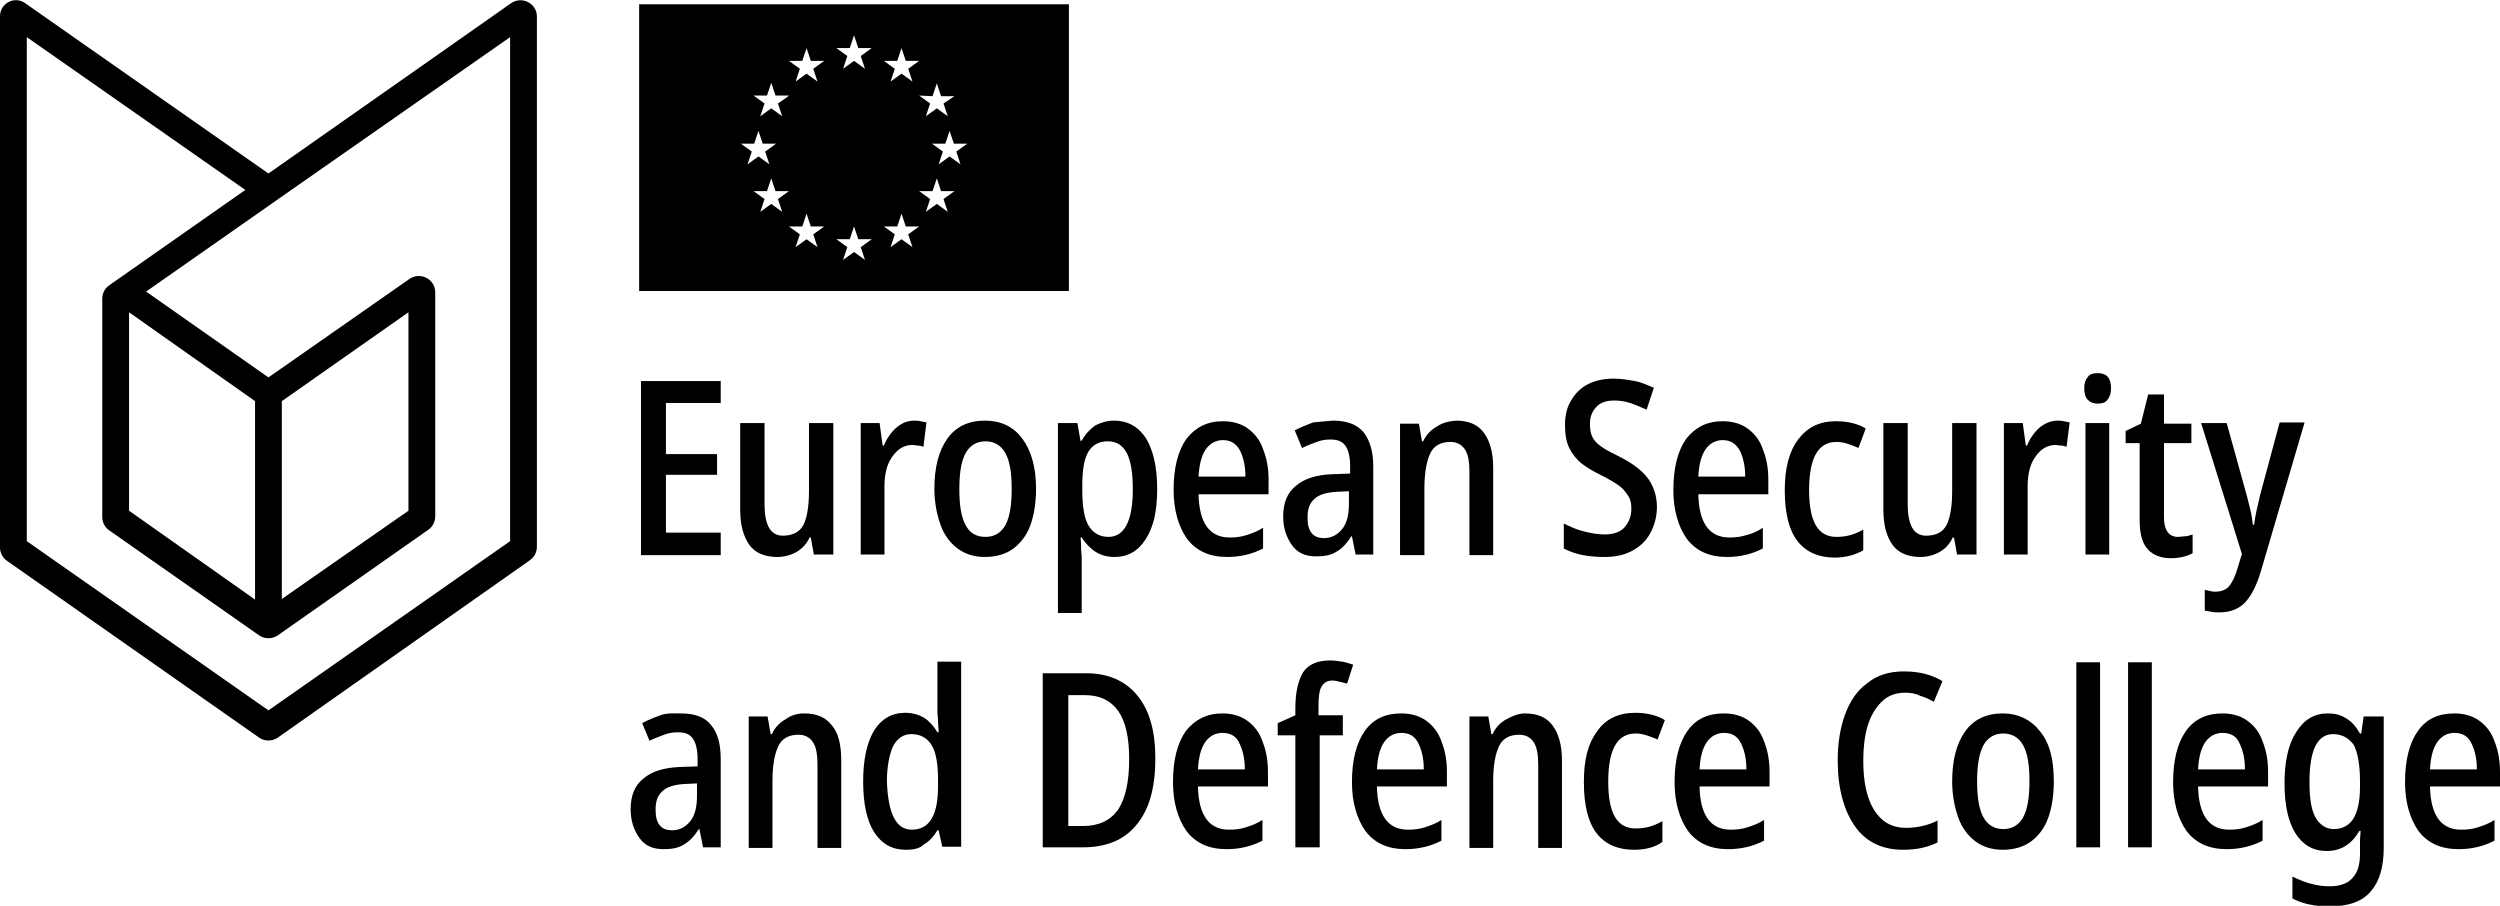
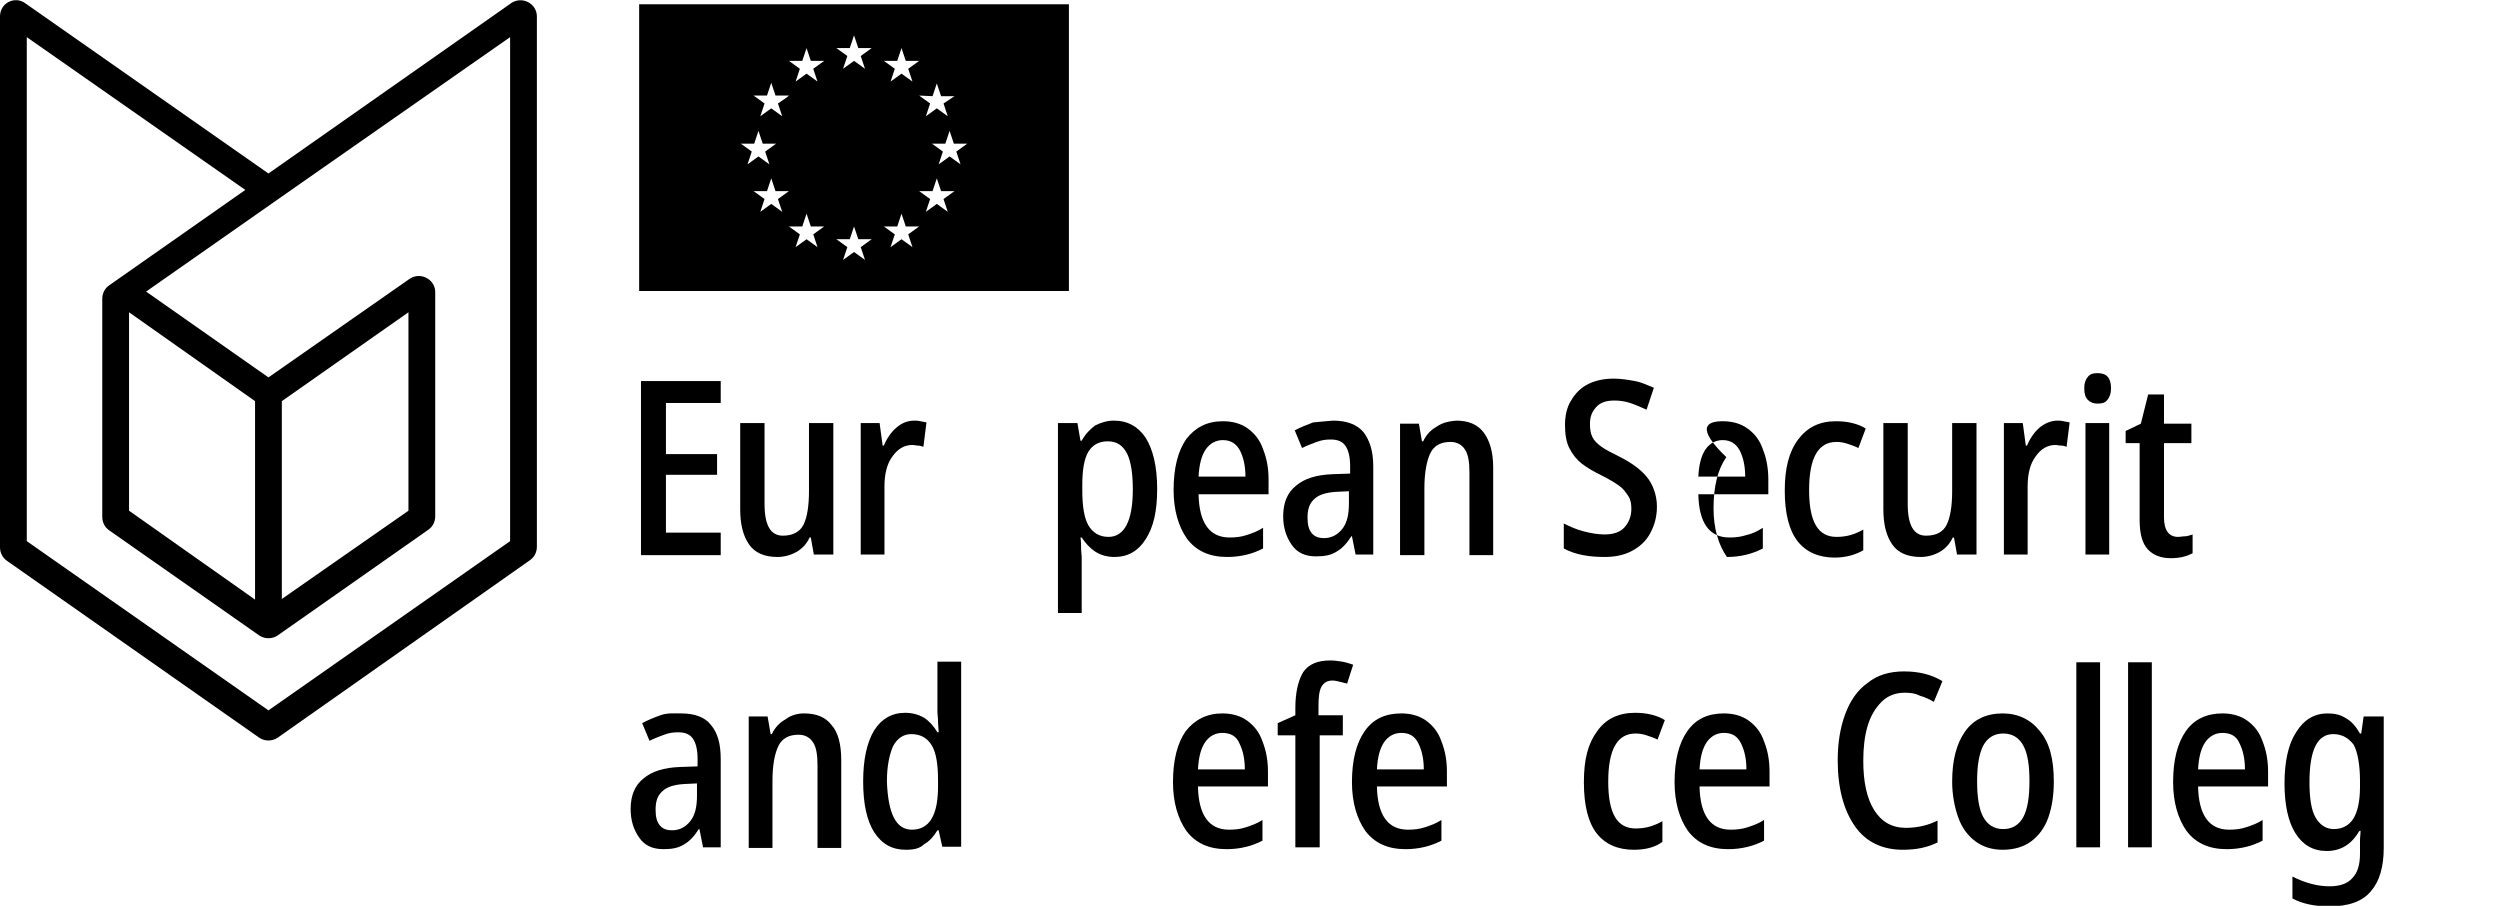
<svg xmlns="http://www.w3.org/2000/svg" version="1.1" id="Layer_1" x="0px" y="0px" viewBox="0 0 410.7 148.8" style="enable-background:new 0 0 410.7 148.8;" xml:space="preserve">
  <g>
    <path d="M118.4,91.2h-13.1V62.6h13.1v3.6h-9v8.4h8.4V78h-8.4v9.5h9V91.2L118.4,91.2z" />
    <path d="M136.9,69.5v21.6h-3.2l-0.5-2.8H133c-0.5,1.1-1.3,1.9-2.2,2.4s-2,0.8-3.1,0.8c-2.1,0-3.7-0.7-4.6-2c-1-1.4-1.5-3.3-1.5-5.8   V69.5h4v13.3c0,3.5,1,5.2,3,5.2c1.6,0,2.8-0.6,3.4-1.8c0.6-1.2,0.9-3.1,0.9-5.5V69.5L136.9,69.5L136.9,69.5z" />
    <path d="M150.2,69.1c0.3,0,0.6,0,1,0.1s0.7,0.1,1,0.2l-0.5,4c-0.3-0.1-0.6-0.2-0.9-0.2s-0.6-0.1-0.9-0.1c-1.3,0-2.4,0.6-3.3,1.9   c-0.9,1.2-1.3,2.9-1.3,4.9v11.2h-3.9V69.5h3.1l0.5,3.7h0.2c0.5-1.2,1.2-2.2,2-2.9C148.1,69.5,149.1,69.1,150.2,69.1L150.2,69.1z" />
-     <path d="M170.2,80.3c0,2.2-0.3,4.2-0.9,5.9s-1.6,3-2.8,3.9c-1.2,0.9-2.8,1.4-4.7,1.4c-1.8,0-3.3-0.5-4.5-1.4   c-1.2-0.9-2.2-2.2-2.8-3.9c-0.6-1.7-1-3.7-1-5.9c0-3.5,0.7-6.2,2.1-8.2c1.4-2,3.5-3,6.2-3c2.5,0,4.6,0.9,6.1,2.9   S170.2,76.7,170.2,80.3L170.2,80.3z M157.6,80.4c0,2.5,0.3,4.5,1,5.8c0.7,1.4,1.8,2,3.3,2s2.6-0.7,3.3-2s1-3.3,1-5.9   s-0.3-4.5-1-5.8c-0.7-1.3-1.8-2-3.3-2s-2.6,0.7-3.3,2S157.6,77.8,157.6,80.4z" />
    <path d="M183,69.1c2.2,0,3.9,0.9,5.2,2.8c1.2,1.9,1.9,4.7,1.9,8.4s-0.6,6.3-1.9,8.3c-1.2,1.9-2.9,2.9-5.1,2.9   c-1.2,0-2.3-0.3-3.2-0.9c-0.9-0.6-1.6-1.4-2.2-2.3h-0.2c0.1,0.6,0.1,1.2,0.1,1.7c0,0.6,0.1,1.1,0.1,1.5v9.2h-3.9V69.5h3.2l0.5,2.9   h0.2c0.6-1.1,1.4-1.9,2.2-2.5C180.9,69.4,181.9,69.1,183,69.1L183,69.1z M182,72.5c-1.5,0-2.5,0.6-3.2,1.7c-0.7,1.2-1,3-1,5.5v0.8   c0,2.6,0.3,4.6,1,5.8c0.7,1.2,1.8,1.9,3.3,1.9c2.6,0,4-2.6,4-7.8c0-2.6-0.3-4.5-0.9-5.8C184.5,73.2,183.5,72.5,182,72.5L182,72.5z" />
    <path d="M200.9,69.2c1.6,0,3,0.4,4.1,1.2c1.1,0.8,2,1.9,2.5,3.4c0.6,1.5,0.9,3.1,0.9,5v2.4h-11.5c0.1,4.7,1.8,7.1,5.1,7.1   c1,0,1.9-0.1,2.8-0.4s1.8-0.6,2.7-1.2v3.4c-1.7,0.9-3.7,1.4-5.9,1.4c-2.9,0-5.1-1-6.6-3c-1.4-2-2.2-4.7-2.2-8   c0-3.6,0.7-6.4,2.1-8.4C196.4,70.2,198.3,69.2,200.9,69.2L200.9,69.2z M200.9,72.3c-1.1,0-2.1,0.5-2.8,1.5c-0.7,1-1.1,2.5-1.2,4.5   h7.7c0-1.7-0.3-3.1-0.9-4.3C203.1,72.9,202.2,72.3,200.9,72.3L200.9,72.3z" />
    <path d="M219,69.1c2.2,0,3.9,0.6,5,1.9c1,1.3,1.6,3.1,1.6,5.6v14.5h-2.9l-0.6-3h-0.1c-0.7,1.1-1.5,2-2.4,2.5   c-0.9,0.6-2,0.8-3.4,0.8c-1.8,0-3.1-0.6-4-1.9s-1.4-2.8-1.4-4.7c0-2.2,0.7-3.9,2.1-5c1.4-1.2,3.4-1.8,6-1.9l2.9-0.1v-1.2   c0-1.6-0.3-2.7-0.8-3.4s-1.3-1-2.4-1c-0.8,0-1.5,0.1-2.3,0.4s-1.6,0.6-2.4,1l-1.2-2.9c0.9-0.5,2-0.9,3-1.3   C216.6,69.3,217.8,69.2,219,69.1L219,69.1z M221.6,80.7l-2.1,0.1c-1.7,0.1-2.9,0.5-3.6,1.2c-0.8,0.7-1.1,1.7-1.1,3   c0,1.2,0.2,2,0.7,2.6c0.5,0.6,1.2,0.8,2,0.8c1.2,0,2.2-0.5,3-1.5s1.1-2.4,1.1-4.2V80.7z" />
    <path d="M239.2,69.1c2,0,3.5,0.6,4.5,1.9s1.6,3.2,1.6,5.8v14.4h-3.9V77.6c0-1.7-0.2-2.9-0.7-3.7s-1.3-1.3-2.4-1.3   c-1.6,0-2.7,0.6-3.3,1.8c-0.6,1.2-1,3.2-1,5.8v11H230V69.6h3.1l0.5,2.9h0.2c0.5-1.1,1.3-1.9,2.2-2.4   C237,69.4,238.1,69.2,239.2,69.1L239.2,69.1z" />
    <path d="M272.2,83.2c0,1.7-0.4,3.1-1.1,4.4s-1.7,2.2-3,2.9s-2.8,1-4.5,1c-2.6,0-4.9-0.4-6.7-1.4v-4.1c1,0.5,2.1,1,3.3,1.3   c1.2,0.3,2.3,0.5,3.4,0.5c1.5,0,2.6-0.4,3.3-1.2s1.1-1.8,1.1-3c0-0.8-0.1-1.5-0.5-2.1s-0.8-1.2-1.5-1.7s-1.7-1.1-2.9-1.7   c-1.2-0.6-2.3-1.2-3.2-1.9c-0.9-0.7-1.6-1.6-2.1-2.6s-0.7-2.3-0.7-3.8s0.3-2.9,1-4c0.7-1.2,1.6-2.1,2.8-2.7   c1.2-0.6,2.6-0.9,4.2-0.9c1.2,0,2.4,0.2,3.5,0.4s2.1,0.7,3.1,1.1l-1.2,3.6c-0.9-0.4-1.8-0.8-2.7-1.1s-1.8-0.4-2.6-0.4   c-1.3,0-2.3,0.3-3,1.1s-1,1.6-1,2.7c0,0.9,0.1,1.6,0.4,2.2c0.3,0.6,0.8,1.1,1.5,1.6c0.7,0.5,1.7,1,2.9,1.6c2,1,3.5,2.1,4.5,3.3   S272.2,81.3,272.2,83.2L272.2,83.2z" />
-     <path d="M283,69.2c1.6,0,3,0.4,4.1,1.2c1.1,0.8,2,1.9,2.5,3.4c0.6,1.5,0.9,3.1,0.9,5v2.4H279c0.1,4.7,1.8,7.1,5.1,7.1   c1,0,1.9-0.1,2.8-0.4c0.9-0.2,1.8-0.6,2.7-1.2v3.4c-1.7,0.9-3.7,1.4-5.9,1.4c-2.9,0-5.1-1-6.6-3c-1.4-2-2.2-4.7-2.2-8   c0-3.6,0.7-6.4,2.1-8.4C278.5,70.2,280.4,69.2,283,69.2L283,69.2z M283,72.3c-1.1,0-2.1,0.5-2.8,1.5s-1.1,2.5-1.2,4.5h7.7   c0-1.7-0.3-3.1-0.9-4.3C285.2,72.9,284.3,72.3,283,72.3L283,72.3z" />
+     <path d="M283,69.2c1.6,0,3,0.4,4.1,1.2c1.1,0.8,2,1.9,2.5,3.4c0.6,1.5,0.9,3.1,0.9,5v2.4H279c0.1,4.7,1.8,7.1,5.1,7.1   c1,0,1.9-0.1,2.8-0.4c0.9-0.2,1.8-0.6,2.7-1.2v3.4c-1.7,0.9-3.7,1.4-5.9,1.4c-1.4-2-2.2-4.7-2.2-8   c0-3.6,0.7-6.4,2.1-8.4C278.5,70.2,280.4,69.2,283,69.2L283,69.2z M283,72.3c-1.1,0-2.1,0.5-2.8,1.5s-1.1,2.5-1.2,4.5h7.7   c0-1.7-0.3-3.1-0.9-4.3C285.2,72.9,284.3,72.3,283,72.3L283,72.3z" />
    <path d="M301.4,91.6c-2.6,0-4.7-0.9-6.1-2.7c-1.4-1.8-2.1-4.6-2.1-8.3s0.7-6.4,2.2-8.4s3.5-3,6.2-3c1,0,1.9,0.1,2.7,0.3   s1.6,0.5,2.2,0.9l-1.2,3.2c-0.6-0.3-1.2-0.5-1.8-0.7s-1.2-0.3-1.8-0.3c-3,0-4.5,2.6-4.5,7.9c0,5.3,1.5,7.7,4.5,7.7   c0.8,0,1.6-0.1,2.3-0.3s1.4-0.5,2.1-0.9v3.4C304.9,91.1,303.3,91.6,301.4,91.6z" />
    <path d="M324.7,69.5v21.6h-3.2l-0.5-2.8h-0.2c-0.5,1.1-1.3,1.9-2.2,2.4s-2,0.8-3.1,0.8c-2.1,0-3.7-0.7-4.6-2   c-1-1.4-1.5-3.3-1.5-5.8V69.5h4v13.3c0,3.5,1,5.2,3,5.2c1.7,0,2.8-0.6,3.4-1.8c0.6-1.2,0.9-3.1,0.9-5.5V69.5L324.7,69.5L324.7,69.5   z" />
    <path d="M338,69.1c0.3,0,0.6,0,1,0.1s0.7,0.1,1,0.2l-0.5,4c-0.3-0.1-0.5-0.2-0.9-0.2s-0.6-0.1-0.9-0.1c-1.3,0-2.4,0.6-3.3,1.9   c-0.9,1.2-1.3,2.9-1.3,4.9v11.2h-3.9V69.5h3.1l0.5,3.7h0.2c0.5-1.2,1.2-2.2,2-2.9S336.9,69.1,338,69.1L338,69.1z" />
    <path d="M344.6,61.3c1.5,0,2.2,0.8,2.2,2.5c0,0.8-0.2,1.4-0.6,1.9s-0.9,0.6-1.6,0.6s-1.2-0.2-1.6-0.6s-0.6-1-0.6-1.9   s0.2-1.4,0.6-1.9S343.9,61.3,344.6,61.3L344.6,61.3z M346.5,69.5v21.6h-3.9V69.5C342.6,69.5,346.5,69.5,346.5,69.5z" />
    <path d="M357.8,88.2c0.4,0,0.8-0.1,1.2-0.1s0.8-0.2,1.2-0.3v3.1c-1,0.5-2.1,0.8-3.6,0.8c-1.6,0-2.9-0.5-3.8-1.5   c-0.9-1-1.3-2.6-1.3-4.8V72.8h-2.3v-2l2.5-1.2l1.2-4.8h2.6v4.8h4.5v3.2h-4.5V85C355.5,87.1,356.3,88.2,357.8,88.2L357.8,88.2z" />
-     <path d="M361.6,69.5h4.2l3.3,11.9c0.2,0.8,0.4,1.6,0.6,2.4s0.3,1.6,0.4,2.4h0.2c0.1-0.7,0.2-1.4,0.4-2.3c0.2-0.8,0.4-1.7,0.6-2.6   l3.2-11.9h4.1l-7.2,24.5c-0.7,2.3-1.5,3.9-2.6,5.1c-1.1,1.1-2.5,1.6-4.2,1.6c-0.5,0-0.9,0-1.3-0.1s-0.8-0.1-1.1-0.2v-3.4   c0.3,0.1,0.6,0.1,0.9,0.2s0.6,0.1,0.9,0.1c0.9,0,1.7-0.3,2.2-0.9s1-1.6,1.4-3l0.7-2.3L361.6,69.5L361.6,69.5z" />
    <path d="M111.9,117.2c2.2,0,3.9,0.6,4.9,1.9c1.1,1.3,1.6,3.1,1.6,5.6v14.5h-2.9l-0.6-3h-0.1c-0.7,1.1-1.5,2-2.4,2.5   c-0.9,0.6-2,0.8-3.4,0.8c-1.8,0-3.1-0.6-4-1.9s-1.4-2.8-1.4-4.7c0-2.2,0.7-3.9,2.1-5c1.4-1.2,3.4-1.8,6-1.9l2.9-0.1v-1.2   c0-1.6-0.3-2.7-0.8-3.4s-1.3-1-2.4-1c-0.8,0-1.5,0.1-2.3,0.4c-0.8,0.3-1.6,0.6-2.4,1l-1.2-2.9c0.9-0.5,1.9-0.9,3-1.3   S110.7,117.2,111.9,117.2L111.9,117.2z M114.5,128.7l-2.1,0.1c-1.7,0.1-2.9,0.5-3.6,1.2c-0.8,0.7-1.1,1.7-1.1,3   c0,1.2,0.2,2,0.7,2.6c0.5,0.6,1.2,0.8,2,0.8c1.2,0,2.2-0.5,3-1.5s1.1-2.4,1.1-4.2L114.5,128.7L114.5,128.7z" />
    <path d="M132.1,117.2c2,0,3.5,0.6,4.5,1.9c1.1,1.2,1.6,3.2,1.6,5.8v14.4h-3.9v-13.6c0-1.7-0.2-2.9-0.7-3.7   c-0.5-0.8-1.3-1.3-2.4-1.3c-1.6,0-2.7,0.6-3.3,1.8c-0.6,1.2-1,3.1-1,5.8v11h-3.9v-21.6h3.1l0.5,2.9h0.2c0.5-1.1,1.3-1.9,2.2-2.4   C129.9,117.5,131,117.2,132.1,117.2L132.1,117.2z" />
    <path d="M148.8,139.6c-2.2,0-3.9-0.9-5.2-2.9c-1.2-1.9-1.8-4.7-1.8-8.3s0.6-6.4,1.8-8.4c1.2-1.9,2.9-2.9,5.1-2.9   c1.2,0,2.2,0.3,3.1,0.8c0.9,0.6,1.6,1.4,2.2,2.4h0.2c0-0.6-0.1-1.2-0.1-1.8s-0.1-1.1-0.1-1.5v-8.3h3.9v30.4h-3.1l-0.6-2.7h-0.2   c-0.6,1-1.3,1.8-2.2,2.3C151.1,139.4,150.1,139.6,148.8,139.6L148.8,139.6z M149.8,136.3c2.9,0,4.3-2.4,4.3-7.1v-1   c0-2.6-0.3-4.5-1-5.7c-0.7-1.2-1.8-1.9-3.4-1.9c-1.3,0-2.3,0.7-3,2c-0.6,1.4-1,3.3-1,5.8C145.9,133.7,147.2,136.3,149.8,136.3   L149.8,136.3z" />
-     <path d="M189.8,124.6c0,4.8-1,8.4-3.1,10.9c-2,2.5-5,3.7-8.8,3.7h-6.6v-28.6h7.1c3.6,0,6.4,1.2,8.4,3.6   C188.8,116.6,189.8,120,189.8,124.6L189.8,124.6z M185.5,124.7c0-3.6-0.6-6.2-1.8-7.9c-1.2-1.7-3-2.6-5.4-2.6h-2.8v21.5h2.4   c2.6,0,4.5-0.9,5.8-2.7C184.9,131.1,185.5,128.4,185.5,124.7L185.5,124.7z" />
    <path d="M200.8,117.2c1.6,0,3,0.4,4.1,1.2c1.1,0.8,2,1.9,2.5,3.4c0.6,1.5,0.9,3.1,0.9,5v2.4h-11.5c0.1,4.7,1.8,7.1,5.1,7.1   c1,0,1.9-0.1,2.8-0.4s1.8-0.6,2.7-1.2v3.4c-1.7,0.9-3.7,1.4-5.9,1.4c-2.9,0-5.1-1-6.6-3c-1.4-2-2.2-4.7-2.2-8   c0-3.6,0.7-6.4,2.1-8.4C196.3,118.2,198.3,117.2,200.8,117.2L200.8,117.2z M200.8,120.4c-1.1,0-2.1,0.5-2.8,1.5   c-0.7,1-1.1,2.5-1.2,4.5h7.7c0-1.7-0.3-3.1-0.9-4.3C203.1,120.9,202.1,120.4,200.8,120.4L200.8,120.4z" />
    <path d="M220.8,120.8h-4v18.4h-4v-18.4h-2.9v-2l2.9-1.3v-1.2c0-2.6,0.5-4.6,1.3-5.9c0.9-1.3,2.4-1.9,4.4-1.9c0.7,0,1.4,0.1,2,0.2   c0.6,0.1,1.2,0.3,1.8,0.5l-1,3.1c-0.4-0.1-0.8-0.2-1.2-0.3s-0.8-0.2-1.2-0.2c-0.8,0-1.4,0.3-1.8,1s-0.5,1.8-0.5,3.3v1.4h4V120.8   L220.8,120.8z" />
    <path d="M230.2,117.2c1.6,0,3,0.4,4.1,1.2c1.1,0.8,2,1.9,2.5,3.4c0.6,1.5,0.9,3.1,0.9,5v2.4h-11.5c0.1,4.7,1.8,7.1,5.1,7.1   c1,0,1.9-0.1,2.8-0.4s1.8-0.6,2.7-1.2v3.4c-1.7,0.9-3.7,1.4-5.9,1.4c-2.9,0-5.1-1-6.6-3c-1.4-2-2.2-4.7-2.2-8   c0-3.6,0.7-6.4,2.1-8.4S227.6,117.2,230.2,117.2L230.2,117.2z M230.2,120.4c-1.1,0-2.1,0.5-2.8,1.5s-1.1,2.5-1.2,4.5h7.7   c0-1.7-0.3-3.1-0.9-4.3C232.4,120.9,231.5,120.4,230.2,120.4L230.2,120.4z" />
-     <path d="M250.5,117.2c2,0,3.5,0.6,4.5,1.9s1.6,3.2,1.6,5.8v14.4h-3.9v-13.6c0-1.7-0.2-2.9-0.7-3.7s-1.3-1.3-2.4-1.3   c-1.6,0-2.7,0.6-3.3,1.8s-1,3.1-1,5.8v11h-3.9v-21.6h3.1l0.5,2.9h0.2c0.5-1.1,1.3-1.9,2.2-2.4S249.4,117.2,250.5,117.2L250.5,117.2   z" />
    <path d="M268.4,139.6c-2.6,0-4.7-0.9-6.1-2.7c-1.4-1.8-2.1-4.6-2.1-8.4s0.7-6.4,2.2-8.4c1.4-2,3.5-3,6.2-3c1,0,1.9,0.1,2.7,0.3   s1.6,0.5,2.2,0.9l-1.2,3.2c-0.6-0.3-1.2-0.5-1.8-0.7s-1.2-0.3-1.8-0.3c-3,0-4.5,2.6-4.5,7.9s1.5,7.7,4.5,7.7c0.8,0,1.6-0.1,2.3-0.3   s1.4-0.5,2.1-0.9v3.4C271.9,139.2,270.3,139.6,268.4,139.6L268.4,139.6z" />
    <path d="M283.2,117.2c1.6,0,3,0.4,4.1,1.2c1.1,0.8,2,1.9,2.5,3.4c0.6,1.5,0.9,3.1,0.9,5v2.4h-11.5c0.1,4.7,1.8,7.1,5.1,7.1   c1,0,1.9-0.1,2.8-0.4s1.8-0.6,2.7-1.2v3.4c-1.7,0.9-3.7,1.4-5.9,1.4c-2.9,0-5.1-1-6.6-3c-1.4-2-2.2-4.7-2.2-8   c0-3.6,0.7-6.4,2.1-8.4S280.6,117.2,283.2,117.2L283.2,117.2z M283.2,120.4c-1.1,0-2.1,0.5-2.8,1.5s-1.1,2.5-1.2,4.5h7.7   c0-1.7-0.3-3.1-0.9-4.3C285.4,120.9,284.5,120.4,283.2,120.4L283.2,120.4z" />
    <path d="M312.9,113.8c-1.5,0-2.8,0.5-3.8,1.5c-1,1-1.8,2.3-2.3,4s-0.7,3.6-0.7,5.7c0,3.5,0.6,6.2,1.8,8.1c1.2,1.9,2.9,2.9,5.2,2.9   c0.9,0,1.8-0.1,2.7-0.3s1.7-0.5,2.5-0.9v3.6c-0.8,0.4-1.7,0.7-2.6,0.9c-0.9,0.2-2,0.3-3.1,0.3c-3.4,0-6.1-1.3-7.9-3.9   c-1.8-2.6-2.8-6.2-2.8-10.8c0-2.8,0.4-5.3,1.2-7.5s2-4,3.7-5.2c1.6-1.3,3.6-1.9,6-1.9s4.5,0.5,6.3,1.6l-1.4,3.4   c-0.7-0.4-1.5-0.8-2.3-1C314.7,113.9,313.8,113.8,312.9,113.8L312.9,113.8z" />
    <path d="M337.4,128.4c0,2.2-0.3,4.2-0.9,5.9s-1.6,3-2.8,3.9s-2.8,1.4-4.7,1.4c-1.8,0-3.3-0.5-4.5-1.4s-2.2-2.2-2.8-3.9   c-0.6-1.7-1-3.7-1-5.9c0-3.5,0.7-6.2,2.1-8.2c1.4-2,3.5-3,6.2-3c2.5,0,4.6,1,6.1,2.9C336.7,122,337.4,124.7,337.4,128.4   L337.4,128.4z M324.8,128.4c0,2.5,0.3,4.5,1,5.8s1.8,2,3.3,2s2.6-0.7,3.3-2c0.7-1.3,1-3.3,1-5.9s-0.3-4.5-1-5.8   c-0.7-1.3-1.8-2-3.3-2s-2.6,0.7-3.3,2C325.1,123.9,324.8,125.8,324.8,128.4z" />
    <path d="M345,139.2h-3.9v-30.4h3.9V139.2z" />
    <path d="M353.5,139.2h-3.9v-30.4h3.9V139.2z" />
    <path d="M365.1,117.2c1.6,0,3,0.4,4.1,1.2c1.1,0.8,2,1.9,2.5,3.4c0.6,1.5,0.9,3.1,0.9,5v2.4h-11.5c0.1,4.7,1.8,7.1,5.1,7.1   c1,0,1.9-0.1,2.8-0.4s1.8-0.6,2.7-1.2v3.4c-1.7,0.9-3.7,1.4-5.9,1.4c-2.9,0-5.1-1-6.6-3c-1.4-2-2.2-4.7-2.2-8   c0-3.6,0.7-6.4,2.1-8.4S362.6,117.2,365.1,117.2L365.1,117.2z M365.1,120.4c-1.1,0-2.1,0.5-2.8,1.5s-1.1,2.5-1.2,4.5h7.7   c0-1.7-0.3-3.1-0.9-4.3C367.4,120.9,366.4,120.4,365.1,120.4L365.1,120.4z" />
    <path d="M382.4,117.2c1.1,0,2.1,0.2,3,0.8c0.9,0.5,1.6,1.3,2.3,2.5h0.2l0.4-2.8h3.3v21.6c0,3.1-0.7,5.5-2.1,7.1   c-1.4,1.7-3.7,2.5-6.8,2.5c-2.4,0-4.4-0.4-6.1-1.3v-3.6c2,1,4,1.6,6.1,1.6c1.6,0,2.9-0.4,3.7-1.3c0.9-0.9,1.3-2.2,1.3-4.1v-0.6   c0-0.4,0-0.9,0-1.5s0.1-1.1,0.1-1.6h-0.2c-1.3,2.2-3,3.3-5.4,3.3c-2.2,0-3.9-1-5.1-2.9c-1.2-1.9-1.8-4.7-1.8-8.2s0.6-6.4,1.9-8.4   C378.5,118.2,380.2,117.2,382.4,117.2L382.4,117.2z M383.3,120.6c-2.6,0-3.9,2.6-3.9,7.9c0,2.6,0.3,4.6,1,5.8s1.7,1.9,3,1.9   c1.4,0,2.5-0.6,3.2-1.7c0.7-1.1,1.1-2.9,1.1-5.2v-1c0-2.7-0.4-4.7-1-5.9C385.9,121.3,384.8,120.6,383.3,120.6L383.3,120.6z" />
-     <path d="M403.2,117.2c1.6,0,3,0.4,4.1,1.2c1.1,0.8,2,1.9,2.5,3.4c0.6,1.5,0.9,3.1,0.9,5v2.4h-11.5c0.1,4.7,1.8,7.1,5.1,7.1   c1,0,1.9-0.1,2.8-0.4s1.8-0.6,2.7-1.2v3.4c-1.7,0.9-3.7,1.4-5.9,1.4c-2.9,0-5.1-1-6.6-3c-1.4-2-2.2-4.7-2.2-8   c0-3.6,0.7-6.4,2.1-8.4S400.6,117.2,403.2,117.2L403.2,117.2z M403.2,120.4c-1.1,0-2.1,0.5-2.8,1.5s-1.1,2.5-1.2,4.5h7.7   c0-1.7-0.3-3.1-0.9-4.3C405.4,120.9,404.5,120.4,403.2,120.4L403.2,120.4z" />
  </g>
  <path d="M105,0.7v47.1h70.6V0.7C175.6,0.7,105,0.7,105,0.7z M121.7,23.6h2.2l0.7-2.1l0.7,2.1h2.2l-1.8,1.3l0.7,2.1l-1.8-1.3  l-1.8,1.3l0.7-2.1L121.7,23.6L121.7,23.6z M128.5,34.8l-1.8-1.3l-1.8,1.3l0.7-2.1l-1.8-1.3h2.2l0.7-2.1l0.7,2.1l2.2,0l-1.8,1.3  L128.5,34.8z M127.8,17l0.7,2.1l-1.8-1.3l-1.8,1.3l0.7-2.1l-1.8-1.3h2.2l0.7-2.1l0.7,2.1h2.2C129.6,15.8,127.8,17,127.8,17z   M134.3,40.6l-1.8-1.3l-1.8,1.3l0.7-2.1l-1.8-1.3h2.2l0.7-2.1l0.7,2.1h2.2l-1.8,1.3L134.3,40.6L134.3,40.6z M133.6,11.3l0.7,2.1  l-1.8-1.3l-1.8,1.3l0.7-2.1l-1.8-1.3h2.2l0.7-2.1l0.7,2.1h2.2L133.6,11.3L133.6,11.3z M142.1,42.7l-1.8-1.3l-1.8,1.3l0.7-2.1  l-1.8-1.3h2.2l0.7-2.1l0.7,2.1h2.2l-1.8,1.3L142.1,42.7L142.1,42.7z M141.4,9.2l0.7,2.1l-1.8-1.3l-1.8,1.3l0.7-2.1l-1.8-1.3h2.2  l0.7-2.1l0.7,2.1h2.2L141.4,9.2z M149.9,40.6l-1.8-1.3l-1.8,1.3l0.7-2.1l-1.8-1.3h2.2l0.7-2.1l0.7,2.1h2.2l-1.8,1.3L149.9,40.6  L149.9,40.6z M149.2,11.3l0.7,2.1l-1.8-1.3l-1.8,1.3l0.7-2.1l-1.8-1.3h2.2l0.7-2.1l0.7,2.1h2.2L149.2,11.3L149.2,11.3z M153.2,15.8  l0.7-2.1l0.7,2.1h2.2L155,17l0.7,2.1l-1.8-1.3l-1.8,1.3l0.7-2.1l-1.8-1.3L153.2,15.8L153.2,15.8z M155.7,34.8l-1.8-1.3l-1.8,1.3  l0.7-2.1l-1.8-1.3l2.2,0l0.7-2.1l0.7,2.1h2.2l-1.8,1.3L155.7,34.8L155.7,34.8z M157.8,27l-1.8-1.3l-1.8,1.3l0.7-2.1l-1.8-1.3h2.2  l0.7-2.1l0.7,2.1h2.2l-1.8,1.3L157.8,27L157.8,27z" />
  <path d="M44.1,28.5l-40-28C2.4-0.7,0,0.5,0,2.7v87.2c0,0.9,0.4,1.7,1.1,2.2l41.5,29.1c0.9,0.6,2.1,0.6,3,0L87.1,92  c0.7-0.5,1.1-1.3,1.1-2.2V2.7c0-2.1-2.4-3.4-4.2-2.2L44.1,28.5L44.1,28.5z M83.8,88.9l-39.7,27.8L4.4,88.9V6.1l35.9,25.1L17.9,46.9  c-0.7,0.5-1.1,1.3-1.1,2.2v35.8c0,0.9,0.4,1.7,1.1,2.2l24.7,17.3c0.9,0.6,2.1,0.6,3,0L70.4,87c0.7-0.5,1.1-1.3,1.1-2.2V48  c0-2.1-2.4-3.4-4.2-2.2L44.1,62L24,47.9l24-16.8L83.8,6.1L83.8,88.9L83.8,88.9z M67.1,51.3v32.6L46.3,98.4V65.9L67.1,51.3z   M41.9,65.9v32.6L21.2,83.9V51.3C21.2,51.3,41.9,65.9,41.9,65.9z" />
</svg>